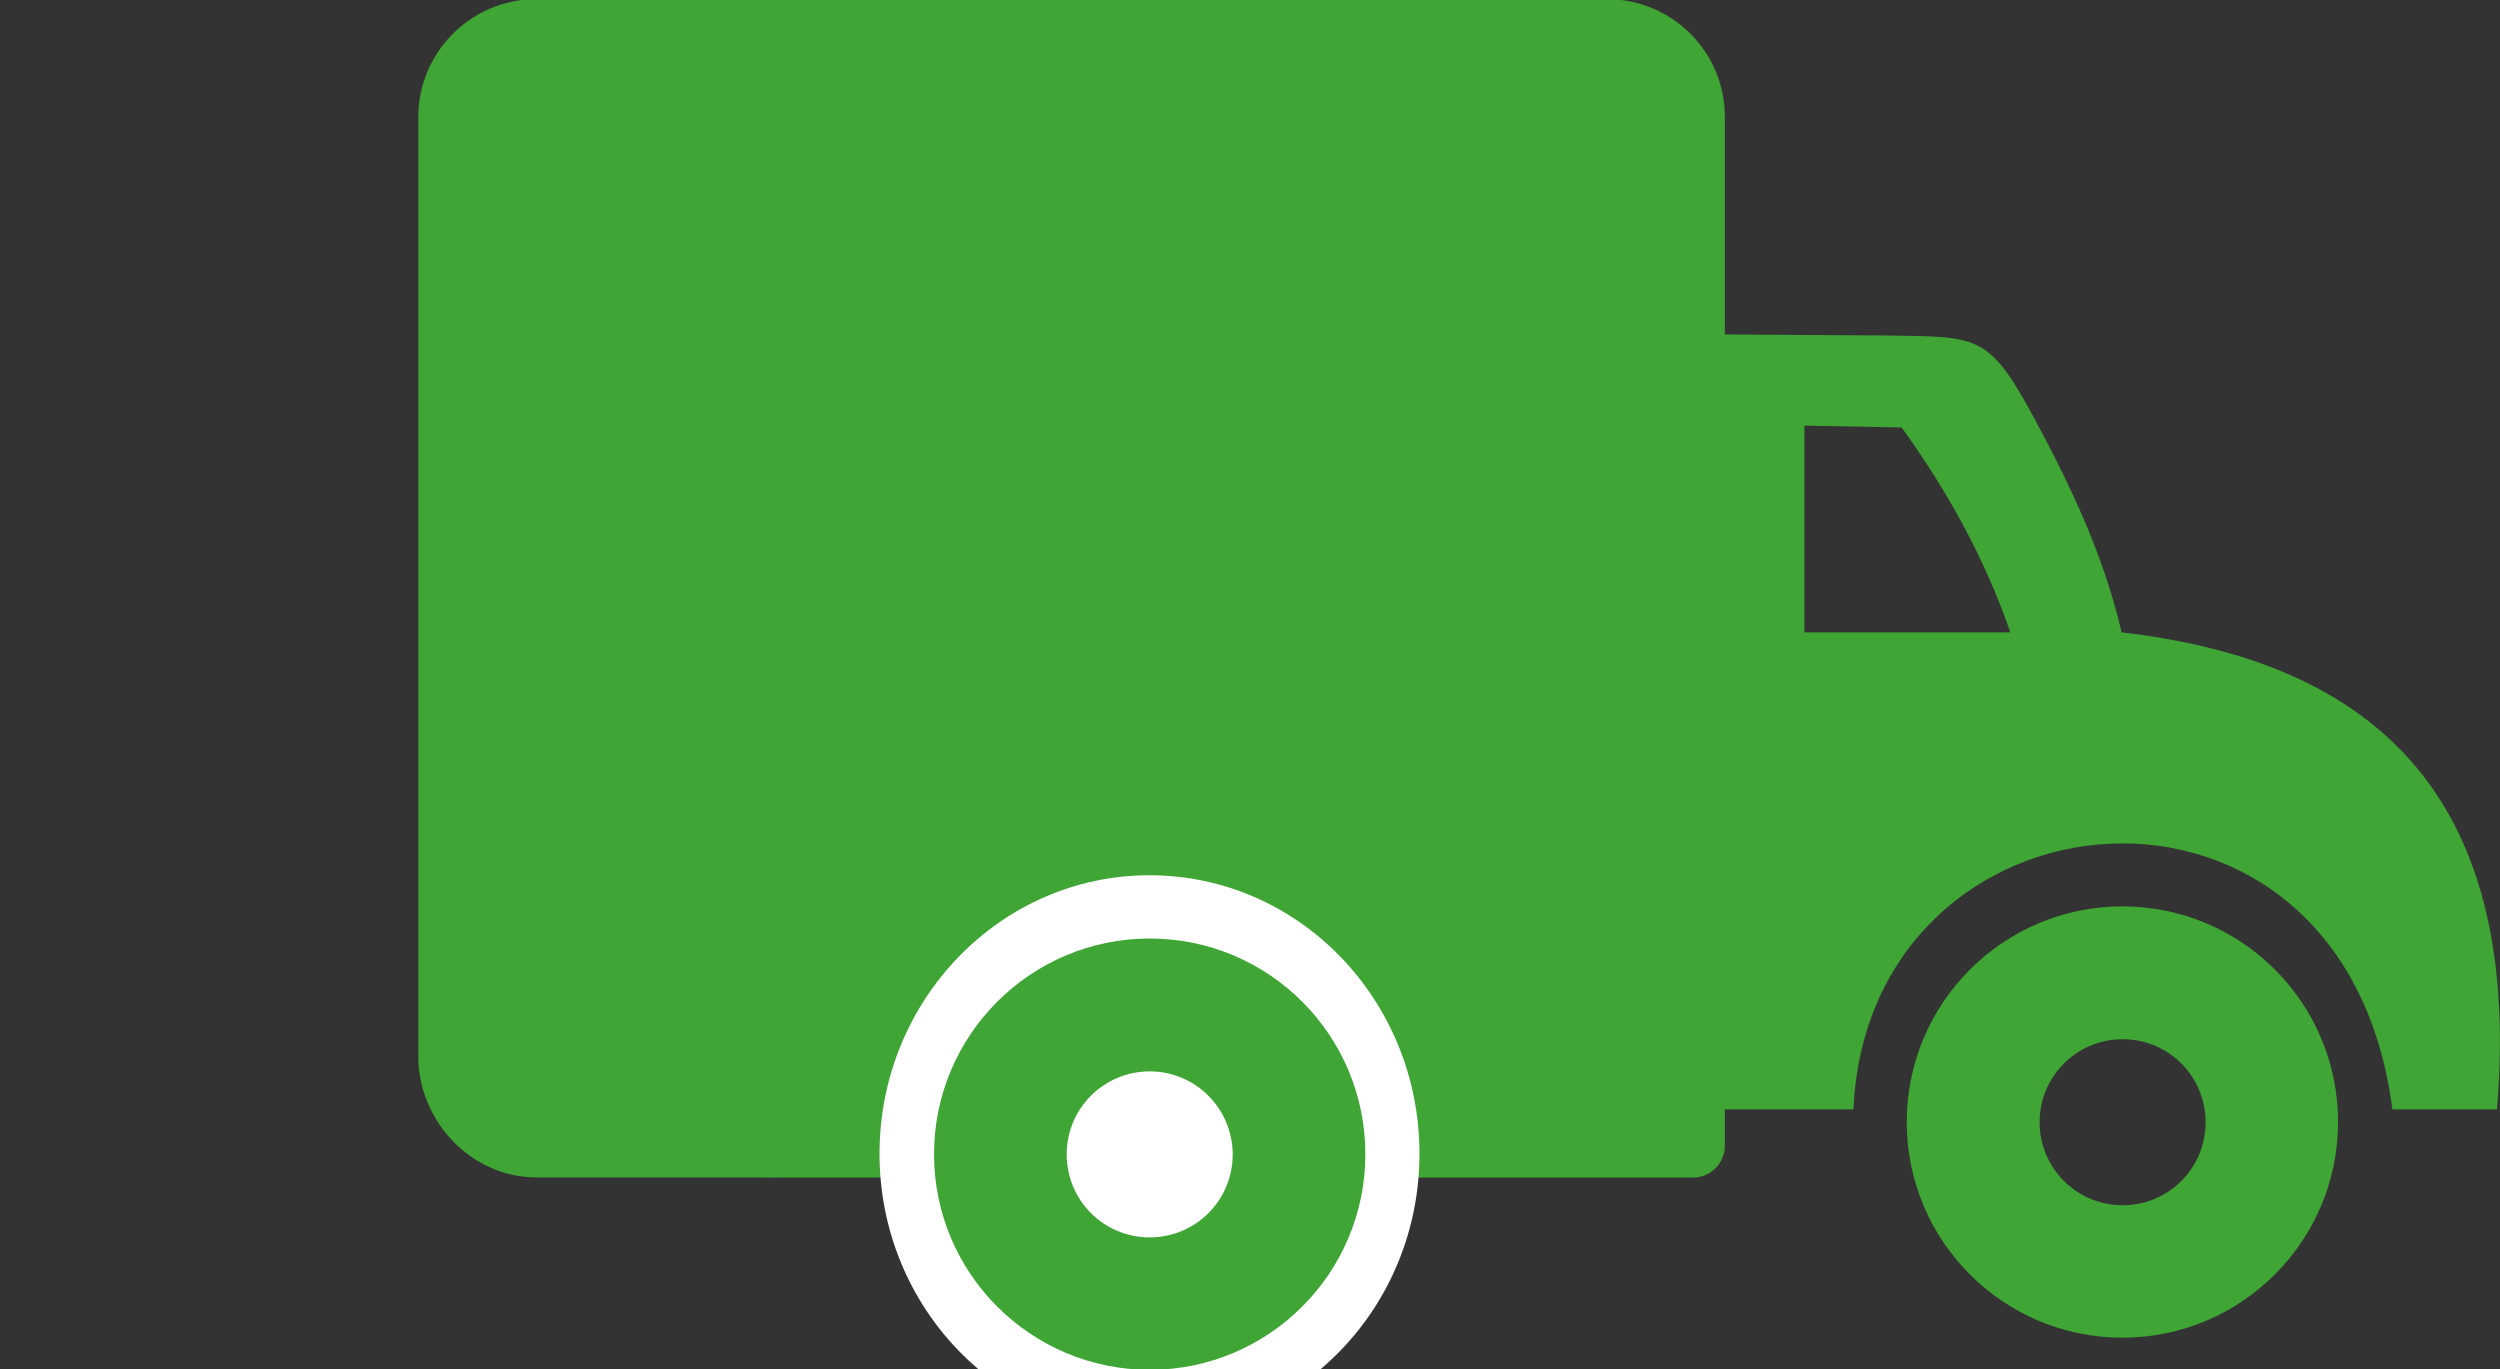
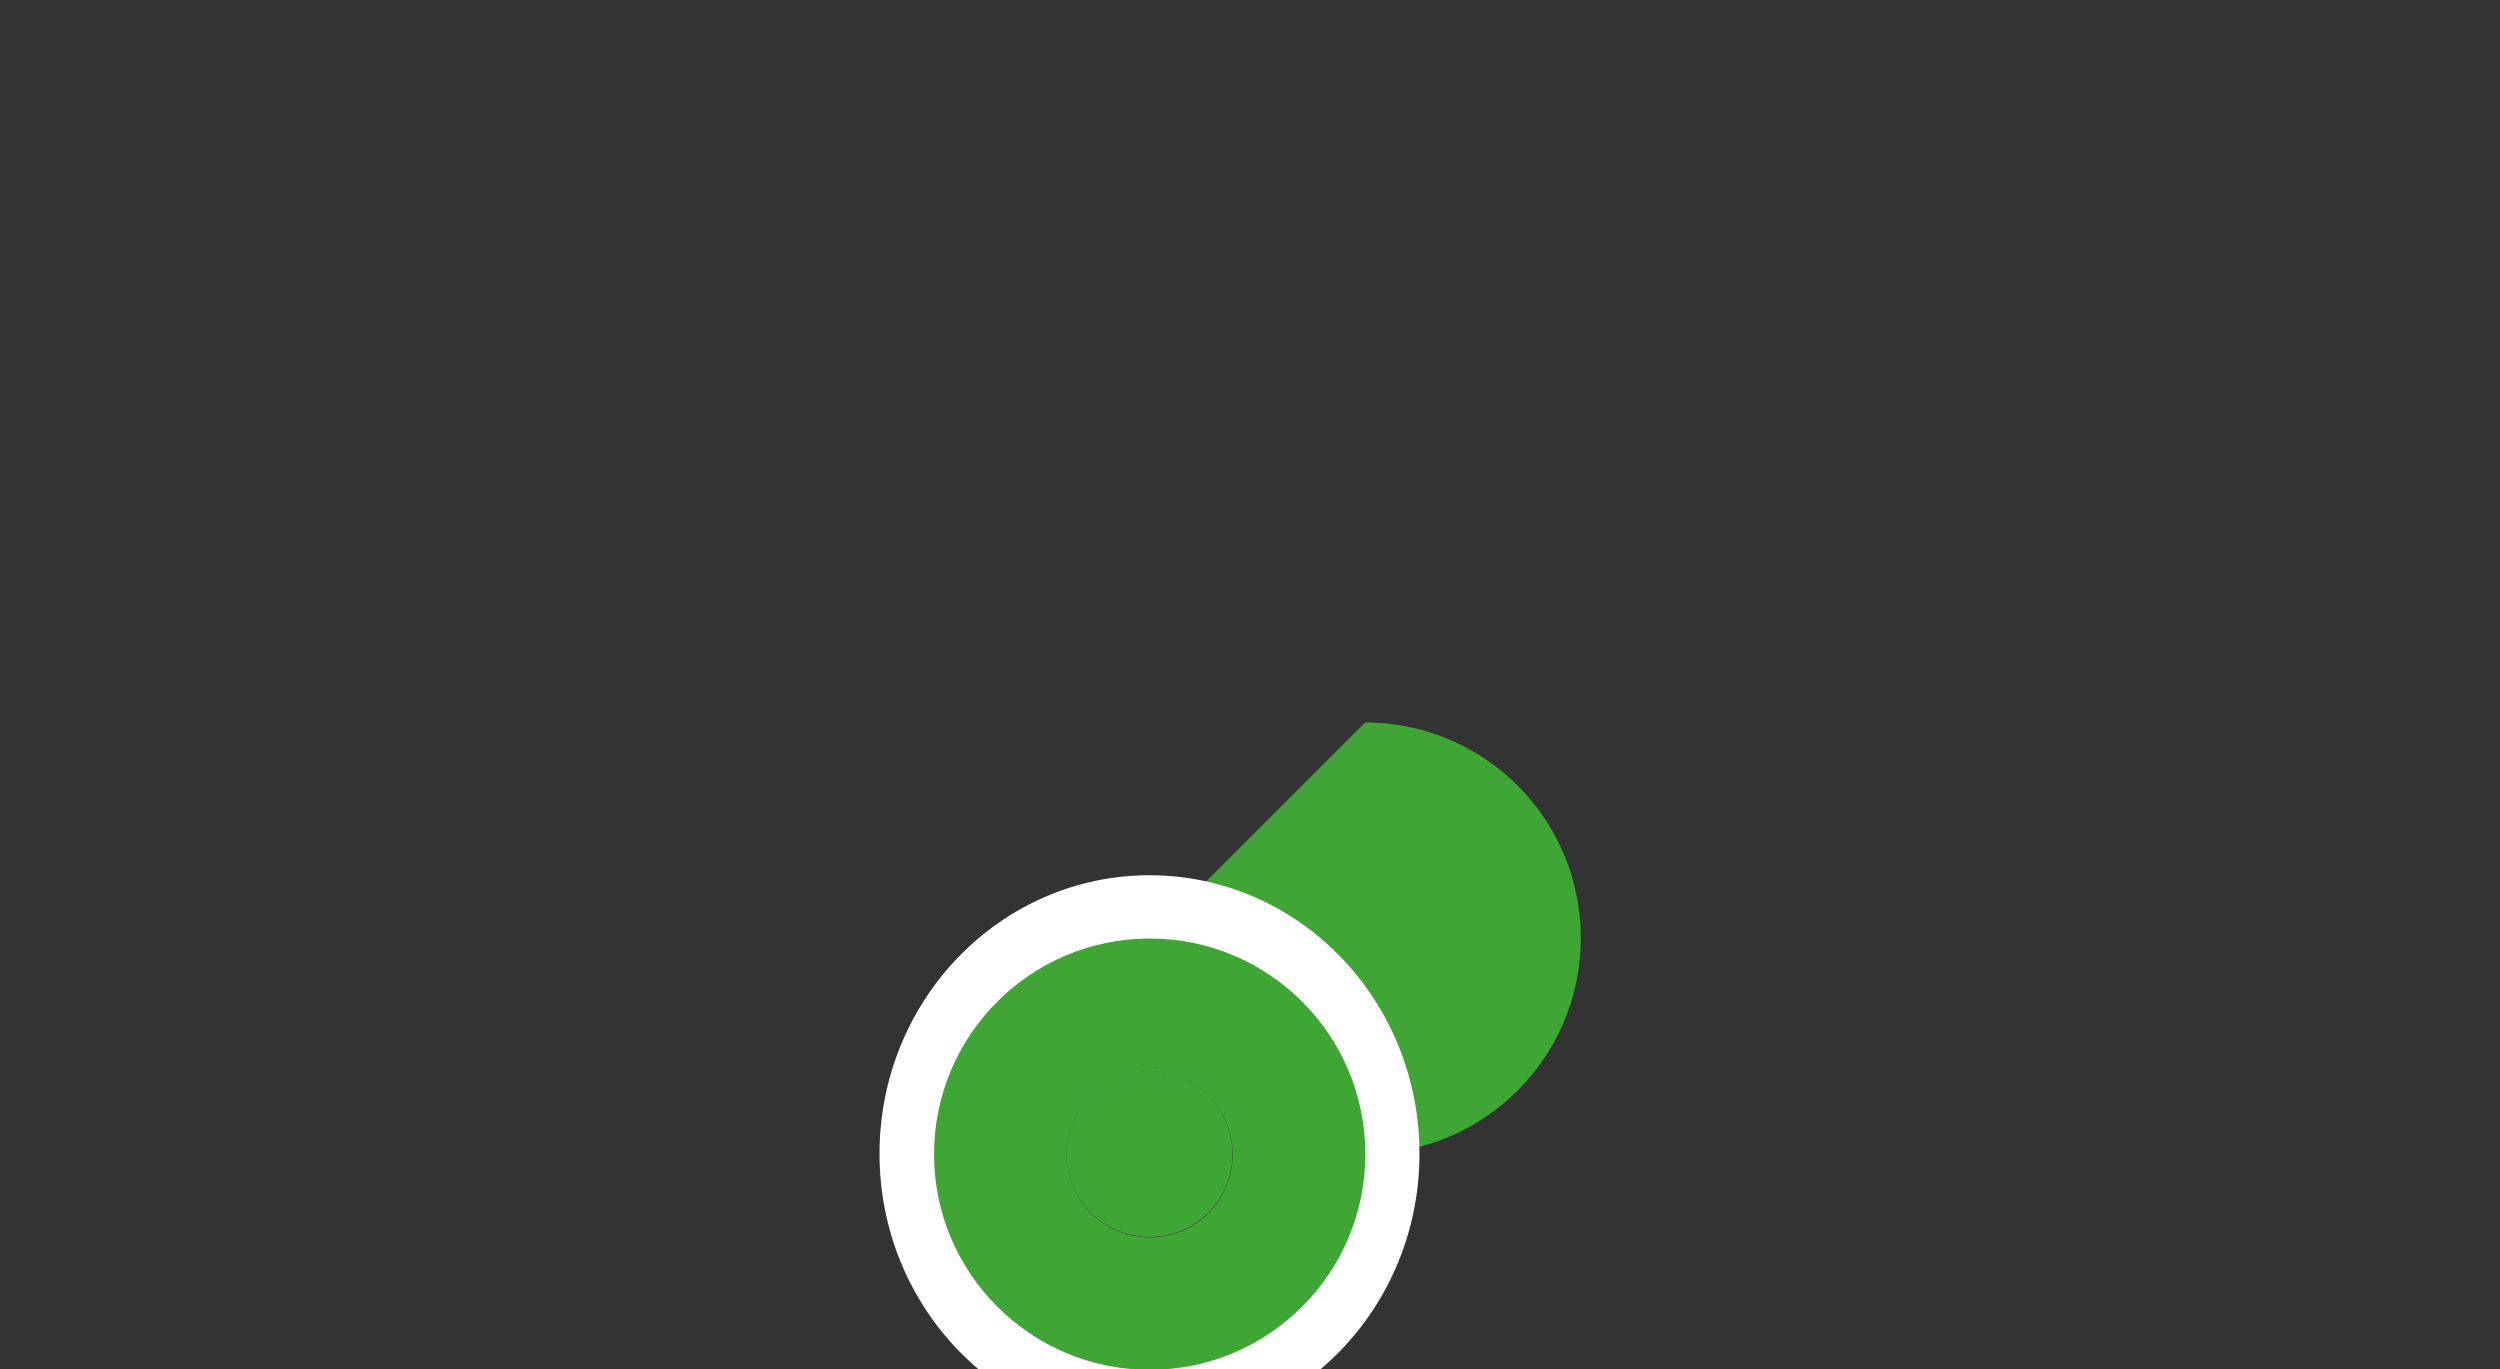
<svg xmlns="http://www.w3.org/2000/svg" id="a" viewBox="0 0 122.88 67.31">
  <rect x="0" y="0" width="122.88" height="67.31" fill="#333333" stroke="none" />
-   <path d="m104.28,31.08c-.86-3.73-2.49-7.19-4.34-10.61-2.21-4.07-2.72-3.91-7.24-3.98l-7.92-.05V5.73c0-1.59-.65-3.03-1.7-4.08-1.05-1.04-2.49-1.69-4.08-1.69H26.34c-1.59,0-3.03.65-4.08,1.7-1.04,1.04-1.7,2.49-1.7,4.08v46.2c0,1.58.66,3.06,1.7,4.15,1.06,1.09,2.5,1.78,4.08,1.78h10.44s1.33.01,1.33.01h45.1c.87,0,1.57-.7,1.57-1.57v-1.78h6.32c.72-16.29,24.11-18.54,26.49,0h5.14c1.32-15.88-6.52-22.06-18.45-23.45Zm-15.59,0v-10.16l4.78.09c2.25,3.12,4.09,6.44,5.34,10.07h-10.12Z" style="fill:#3fa535;" />
-   <path d="m104.32,44.55c-5.85,0-10.6,4.75-10.6,10.6s4.75,10.6,10.6,10.6,10.6-4.75,10.6-10.6-4.74-10.6-10.6-10.6Zm.01,14.69c-2.26,0-4.08-1.83-4.08-4.08s1.82-4.08,4.08-4.08,4.08,1.82,4.08,4.08-1.82,4.08-4.08,4.08Z" style="fill:#3fa535;" />
-   <path d="m56.5,46.11c-5.85,0-10.6,4.75-10.6,10.6s4.75,10.6,10.6,10.6,10.6-4.75,10.6-10.6-4.74-10.6-10.6-10.6Zm0,14.69c-2.26,0-4.08-1.82-4.08-4.08s1.83-4.08,4.08-4.08,4.07,1.82,4.08,4.08c0,2.26-1.82,4.08-4.08,4.08Z" style="fill:#3fa535;" />
-   <rect x="50.78" y="51.45" width="11.16" height="11.16" style="fill:#fff;" />
+   <path d="m56.5,46.11s4.75,10.6,10.6,10.6,10.6-4.75,10.6-10.6-4.74-10.6-10.6-10.6Zm0,14.69c-2.26,0-4.08-1.82-4.08-4.08s1.83-4.08,4.08-4.08,4.07,1.82,4.08,4.08c0,2.26-1.82,4.08-4.08,4.08Z" style="fill:#3fa535;" />
  <path d="m56.5,43.02c-7.32,0-13.27,6.13-13.27,13.69s5.95,13.69,13.27,13.69,13.27-6.13,13.27-13.69-5.93-13.69-13.27-13.69Zm0,18.97c-2.83,0-5.11-2.35-5.11-5.27s2.29-5.27,5.11-5.27,5.1,2.35,5.11,5.27c0,2.92-2.28,5.27-5.11,5.27Z" style="fill:#fff;" />
  <path d="m56.51,46.13c-5.85,0-10.6,4.75-10.6,10.6s4.75,10.6,10.6,10.6,10.6-4.75,10.6-10.6-4.74-10.6-10.6-10.6Zm0,14.69c-2.26,0-4.08-1.82-4.08-4.08s1.83-4.08,4.08-4.08,4.07,1.82,4.08,4.08c0,2.26-1.82,4.08-4.08,4.08Z" style="fill:#3fa535;" />
</svg>